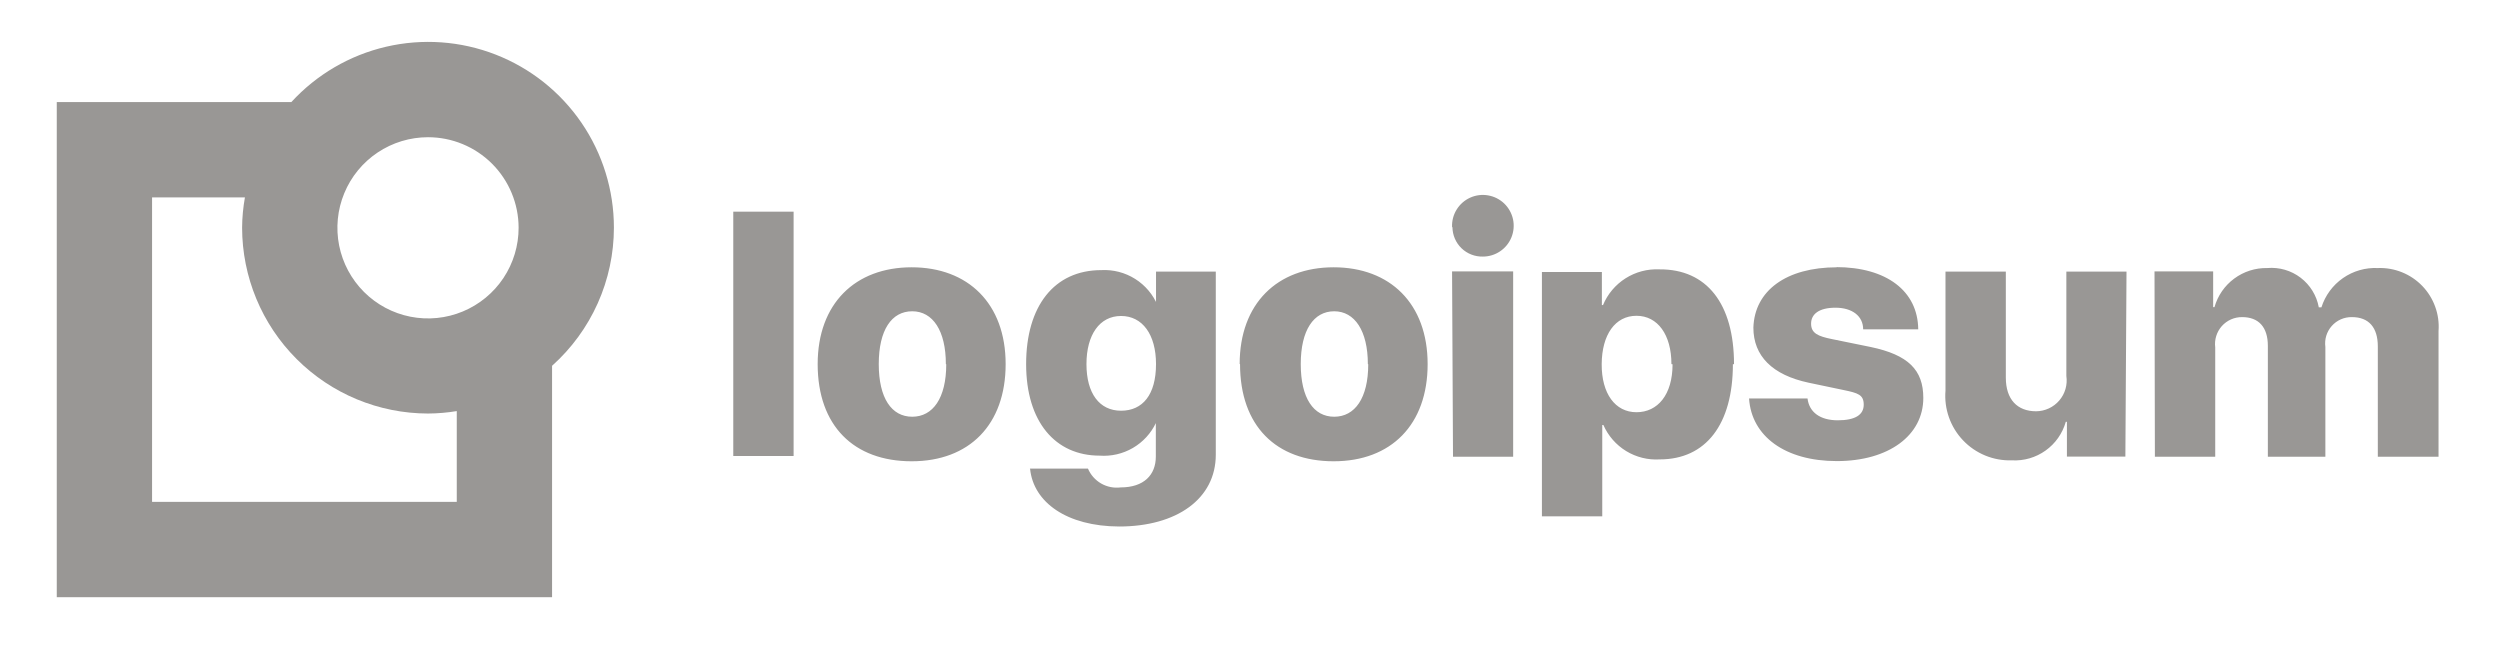
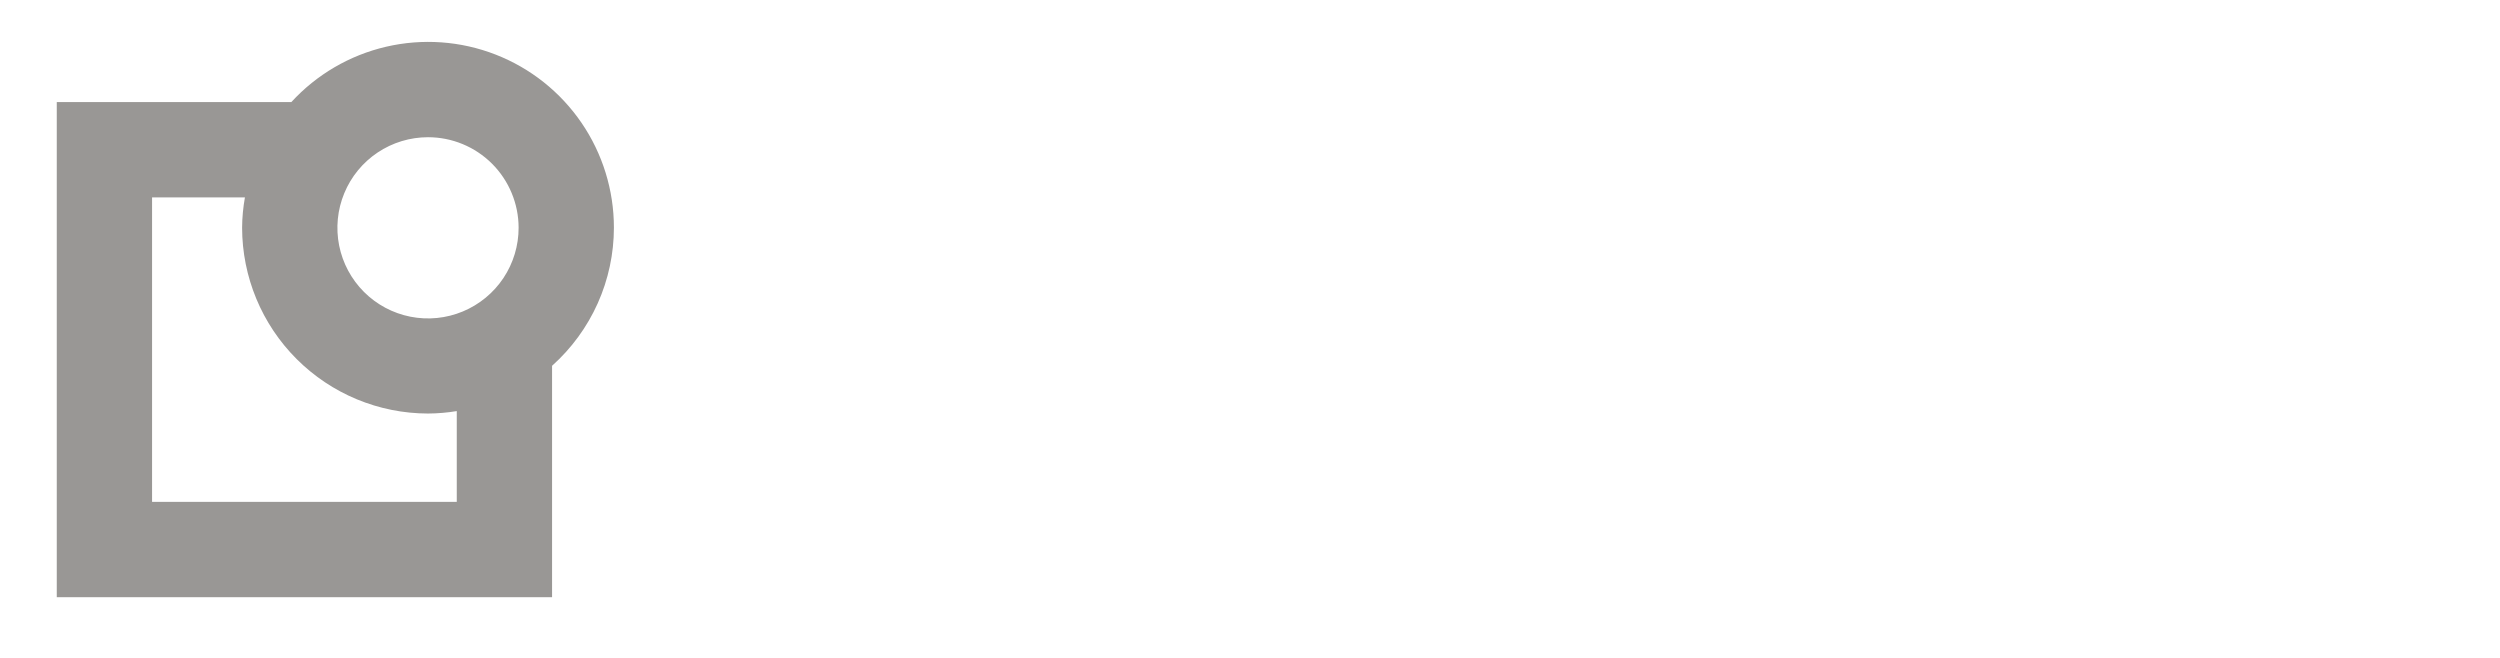
<svg xmlns="http://www.w3.org/2000/svg" width="133" height="35" viewBox="0 0 133 35" fill="none">
-   <path d="M39.01 11.26H42.22V24.26H39.01V11.26ZM43.5 19.37C43.5 16.15 45.5 14.22 48.5 14.22C51.5 14.22 53.5 16.15 53.5 19.37C53.5 22.59 51.57 24.54 48.5 24.54C45.43 24.54 43.5 22.66 43.5 19.37ZM50.32 19.37C50.32 17.6 49.63 16.56 48.53 16.56C47.43 16.56 46.75 17.56 46.75 19.37C46.75 21.18 47.43 22.17 48.53 22.17C49.63 22.17 50.34 21.18 50.34 19.38L50.32 19.37ZM54.78 24.93H57.88C58.021 25.264 58.268 25.542 58.582 25.723C58.896 25.903 59.261 25.976 59.62 25.93C60.85 25.93 61.49 25.27 61.49 24.29V22.49H61.5C61.235 23.051 60.807 23.518 60.271 23.83C59.736 24.142 59.118 24.285 58.5 24.24C56.15 24.24 54.59 22.45 54.59 19.37C54.59 16.29 56.08 14.37 58.59 14.37C59.224 14.336 59.853 14.5 60.39 14.838C60.928 15.177 61.347 15.674 61.59 16.26H61.5V14.45H64.68V24.19C64.68 26.54 62.6 28.01 59.54 28.01C56.76 28 54.98 26.73 54.8 24.94L54.78 24.93ZM61.5 19.37C61.5 17.8 60.78 16.81 59.64 16.81C58.5 16.81 57.8 17.81 57.8 19.37C57.8 20.93 58.49 21.85 59.64 21.85C60.79 21.85 61.5 21 61.5 19.37ZM65.95 19.37C65.95 16.15 67.95 14.22 70.95 14.22C73.95 14.22 75.95 16.15 75.95 19.37C75.95 22.59 74.01 24.54 70.95 24.54C67.89 24.54 65.97 22.66 65.97 19.37H65.95ZM72.77 19.37C72.77 17.6 72.07 16.56 70.98 16.56C69.89 16.56 69.2 17.56 69.2 19.37C69.2 21.18 69.88 22.17 70.98 22.17C72.08 22.17 72.79 21.18 72.79 19.38L72.77 19.37ZM77.25 12.08C77.236 11.753 77.32 11.429 77.492 11.151C77.663 10.872 77.914 10.651 78.212 10.516C78.511 10.381 78.842 10.338 79.165 10.394C79.487 10.449 79.786 10.599 80.023 10.825C80.259 11.052 80.422 11.344 80.492 11.664C80.561 11.983 80.532 12.317 80.411 12.62C80.289 12.924 80.079 13.185 79.808 13.368C79.537 13.552 79.217 13.65 78.89 13.65C78.681 13.655 78.473 13.619 78.278 13.543C78.083 13.468 77.905 13.354 77.754 13.209C77.603 13.064 77.483 12.89 77.4 12.698C77.317 12.506 77.273 12.299 77.27 12.09L77.25 12.08ZM77.25 14.44H80.5V24.3H77.3L77.25 14.44ZM92.19 19.37C92.19 22.58 90.75 24.44 88.3 24.44C87.673 24.479 87.049 24.324 86.512 23.997C85.976 23.669 85.553 23.186 85.3 22.61H85.24V27.47H82.03V14.47H85.22V16.23H85.28C85.524 15.643 85.943 15.146 86.48 14.806C87.017 14.466 87.645 14.3 88.28 14.33C90.8 14.31 92.25 16.16 92.25 19.38L92.19 19.37ZM88.92 19.37C88.92 17.81 88.19 16.8 87.06 16.8C85.93 16.8 85.22 17.8 85.21 19.37C85.2 20.94 85.93 21.93 87.06 21.93C88.19 21.93 88.98 21 88.98 19.38L88.92 19.37ZM97.67 14.21C100.36 14.21 102.03 15.48 102.05 17.52H99.12C99.12 16.81 98.53 16.37 97.65 16.37C96.77 16.37 96.35 16.71 96.35 17.22C96.35 17.73 96.72 17.89 97.46 18.04L99.52 18.46C101.52 18.88 102.32 19.68 102.32 21.17C102.32 23.17 100.47 24.53 97.72 24.53C94.97 24.53 93.18 23.21 93.05 21.2H96.16C96.25 21.93 96.83 22.36 97.77 22.36C98.71 22.36 99.15 22.06 99.15 21.53C99.15 21 98.85 20.91 98.08 20.75L96.22 20.36C94.29 19.95 93.28 18.94 93.28 17.43C93.34 15.47 95.02 14.22 97.73 14.22L97.67 14.21ZM113.07 24.29H109.96V22.44H109.9C109.726 23.057 109.347 23.596 108.825 23.969C108.303 24.342 107.67 24.526 107.03 24.49C106.547 24.506 106.065 24.419 105.618 24.236C105.171 24.052 104.767 23.777 104.434 23.426C104.1 23.076 103.845 22.659 103.684 22.203C103.523 21.747 103.46 21.262 103.5 20.78V14.45H106.71V20.09C106.71 21.25 107.32 21.88 108.32 21.88C108.555 21.878 108.786 21.826 108.999 21.727C109.212 21.628 109.401 21.485 109.553 21.307C109.706 21.129 109.819 20.92 109.884 20.694C109.948 20.469 109.964 20.232 109.93 20V14.45H113.13L113.07 24.29ZM114.62 14.44H117.74V16.34H117.81C117.982 15.731 118.352 15.197 118.86 14.821C119.369 14.444 119.988 14.247 120.62 14.26C121.255 14.205 121.888 14.389 122.394 14.775C122.901 15.162 123.245 15.723 123.36 16.35H123.5C123.7 15.72 124.102 15.173 124.645 14.795C125.187 14.417 125.84 14.229 126.5 14.26C126.939 14.243 127.377 14.32 127.784 14.484C128.192 14.648 128.56 14.896 128.865 15.212C129.17 15.528 129.404 15.906 129.553 16.319C129.703 16.732 129.763 17.172 129.73 17.61V24.3H126.5V18.43C126.5 17.43 126.03 16.87 125.12 16.87C124.918 16.867 124.718 16.907 124.533 16.988C124.348 17.07 124.184 17.19 124.05 17.341C123.916 17.492 123.816 17.67 123.757 17.863C123.699 18.057 123.683 18.26 123.71 18.46V24.3H120.65V18.4C120.65 17.4 120.16 16.87 119.28 16.87C119.076 16.869 118.874 16.91 118.688 16.993C118.501 17.076 118.335 17.198 118.199 17.35C118.064 17.503 117.963 17.683 117.903 17.877C117.842 18.072 117.824 18.278 117.85 18.48V24.3H114.64L114.62 14.44Z" fill="#999795" />
  <path d="M32.66 12.11C32.66 10.12 32.059 8.176 30.936 6.533C29.812 4.89 28.219 3.624 26.364 2.902C24.509 2.18 22.48 2.035 20.541 2.486C18.603 2.937 16.846 3.963 15.5 5.43H3.02V31.77H29.37V19.46C30.404 18.535 31.232 17.402 31.799 16.136C32.366 14.869 32.659 13.498 32.66 12.11ZM27.59 12.11C27.592 13.064 27.311 13.997 26.783 14.791C26.254 15.585 25.502 16.204 24.622 16.57C23.741 16.937 22.771 17.034 21.836 16.849C20.9 16.664 20.04 16.206 19.365 15.532C18.69 14.858 18.23 13.999 18.043 13.064C17.857 12.129 17.951 11.159 18.316 10.278C18.68 9.396 19.298 8.643 20.091 8.113C20.884 7.583 21.816 7.3 22.77 7.3C24.047 7.3 25.271 7.806 26.175 8.708C27.078 9.61 27.587 10.833 27.59 12.11ZM24.3 26.7H8.09V10.5H13.03C12.935 11.031 12.884 11.57 12.88 12.11C12.883 14.732 13.925 17.246 15.78 19.1C17.634 20.954 20.148 21.997 22.77 22C23.283 21.997 23.794 21.954 24.3 21.87V26.7Z" fill="#999795" />
</svg>